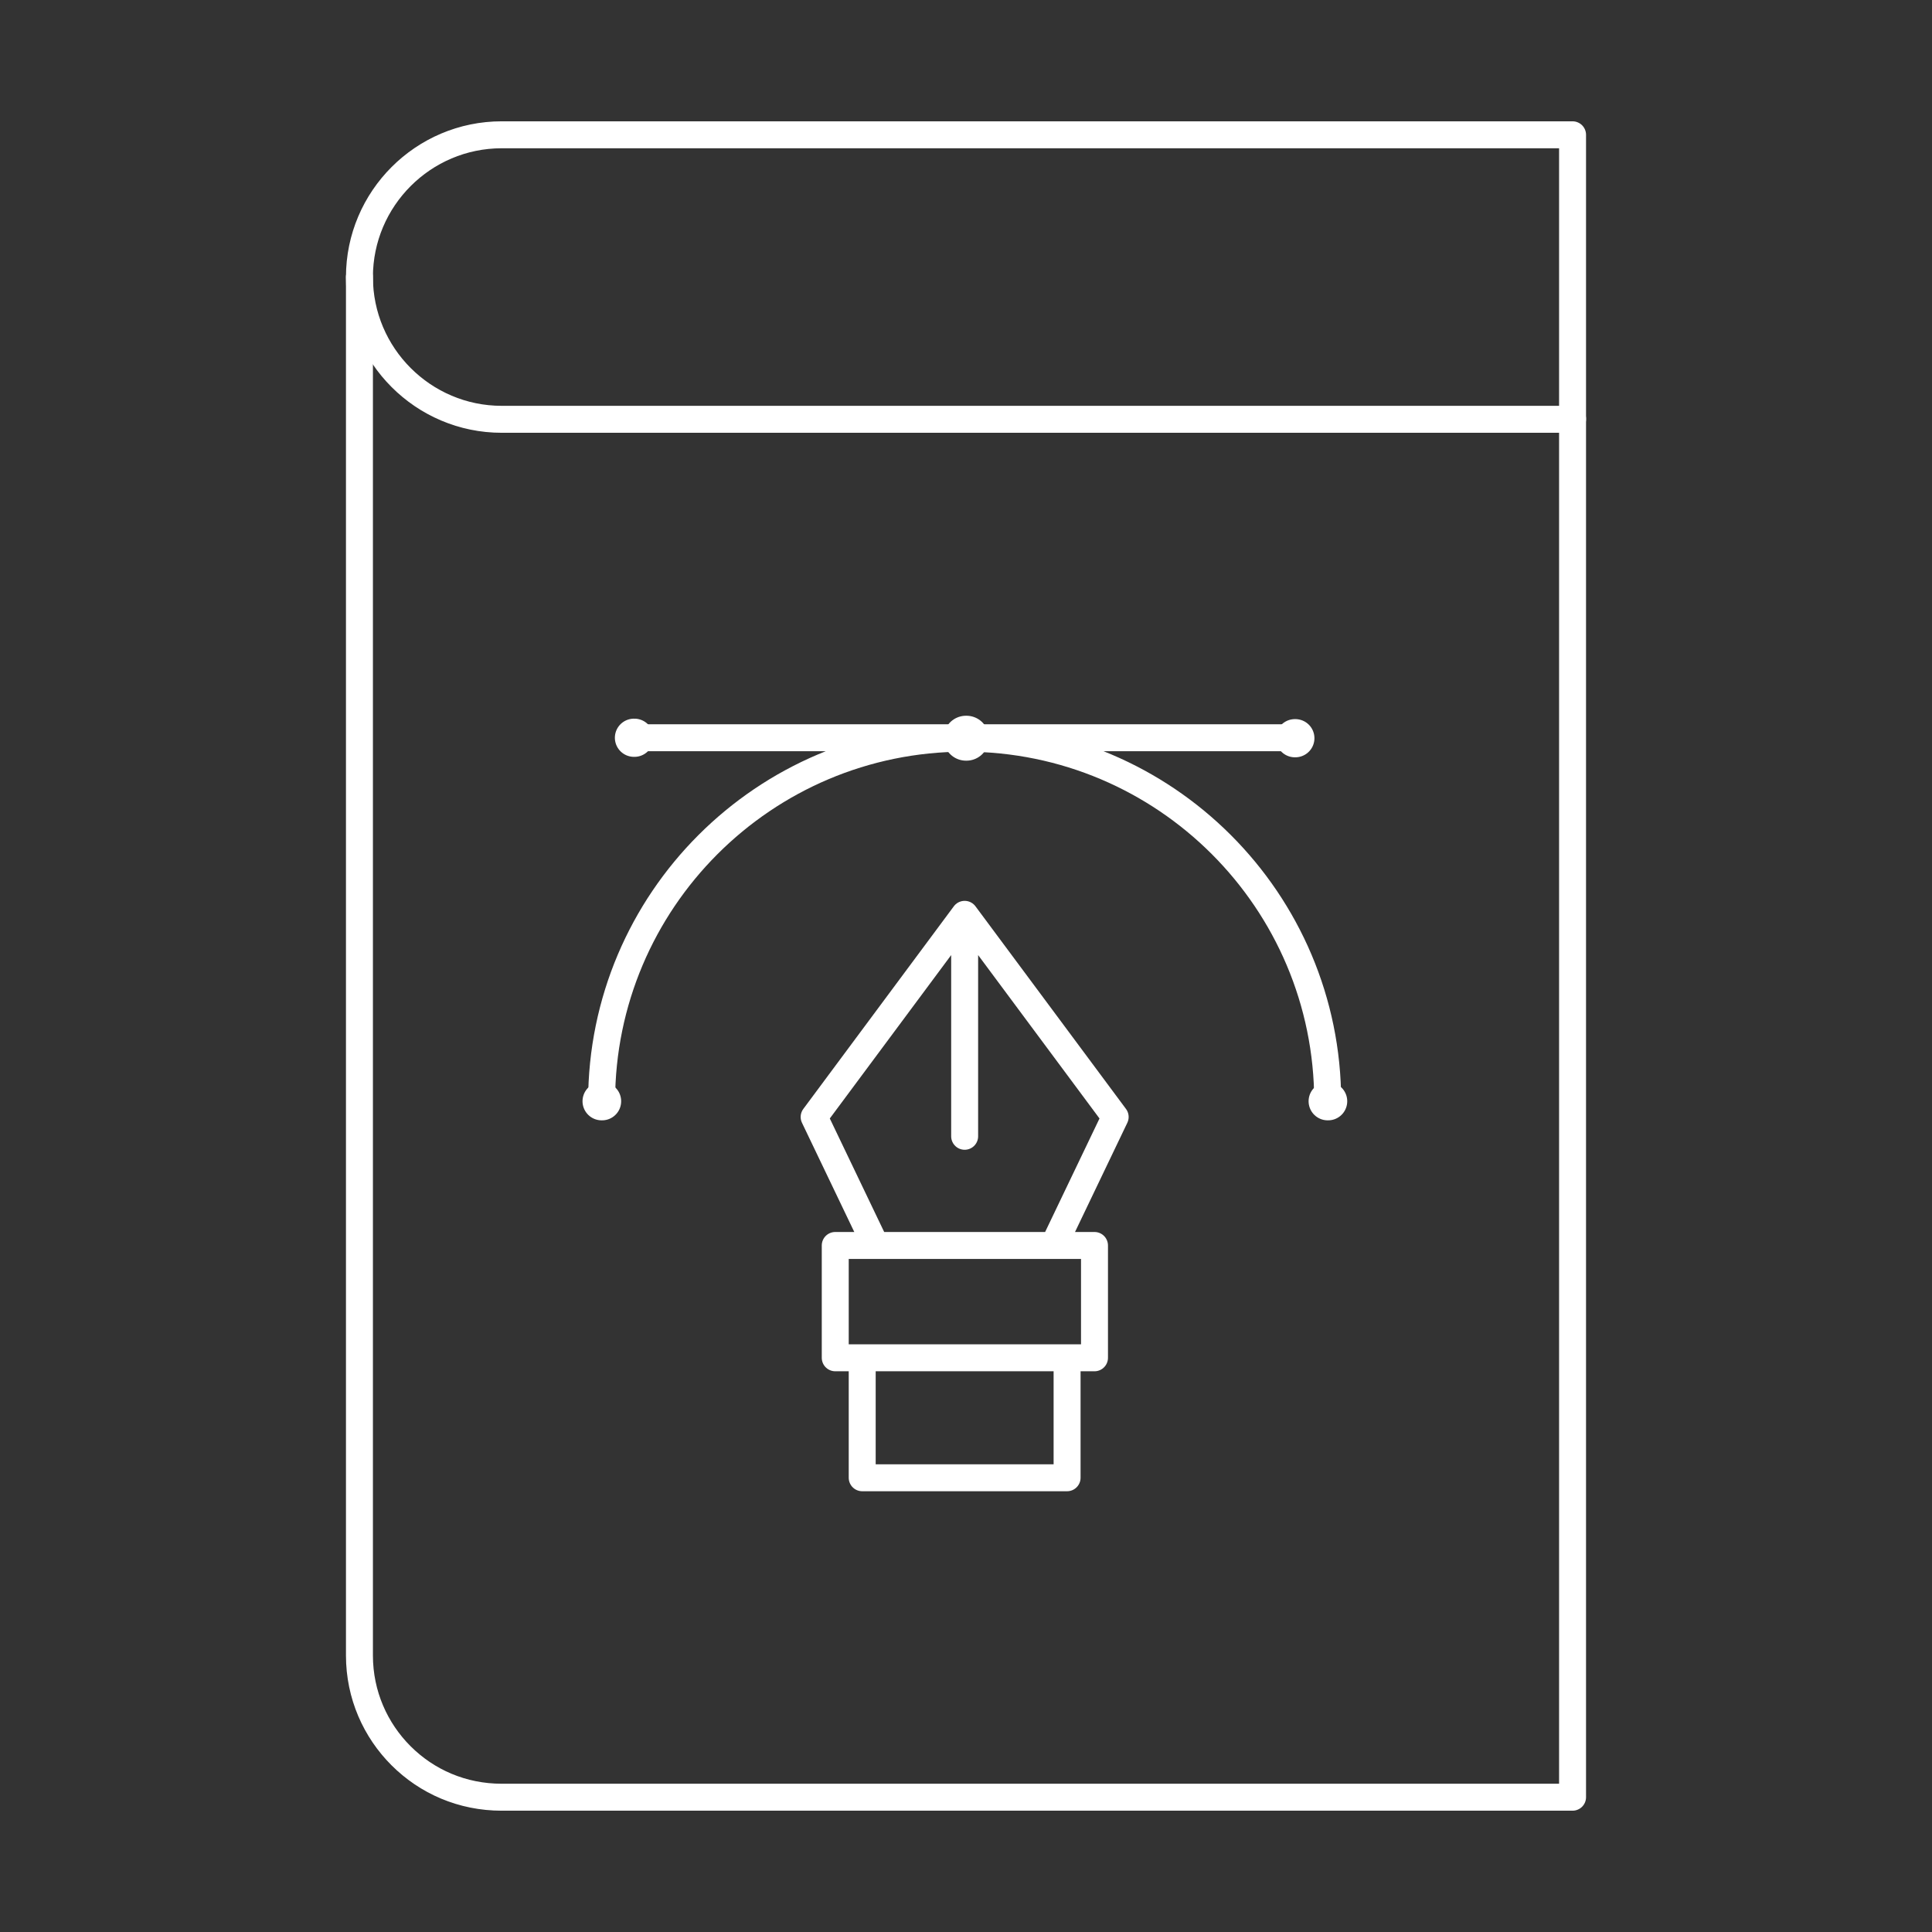
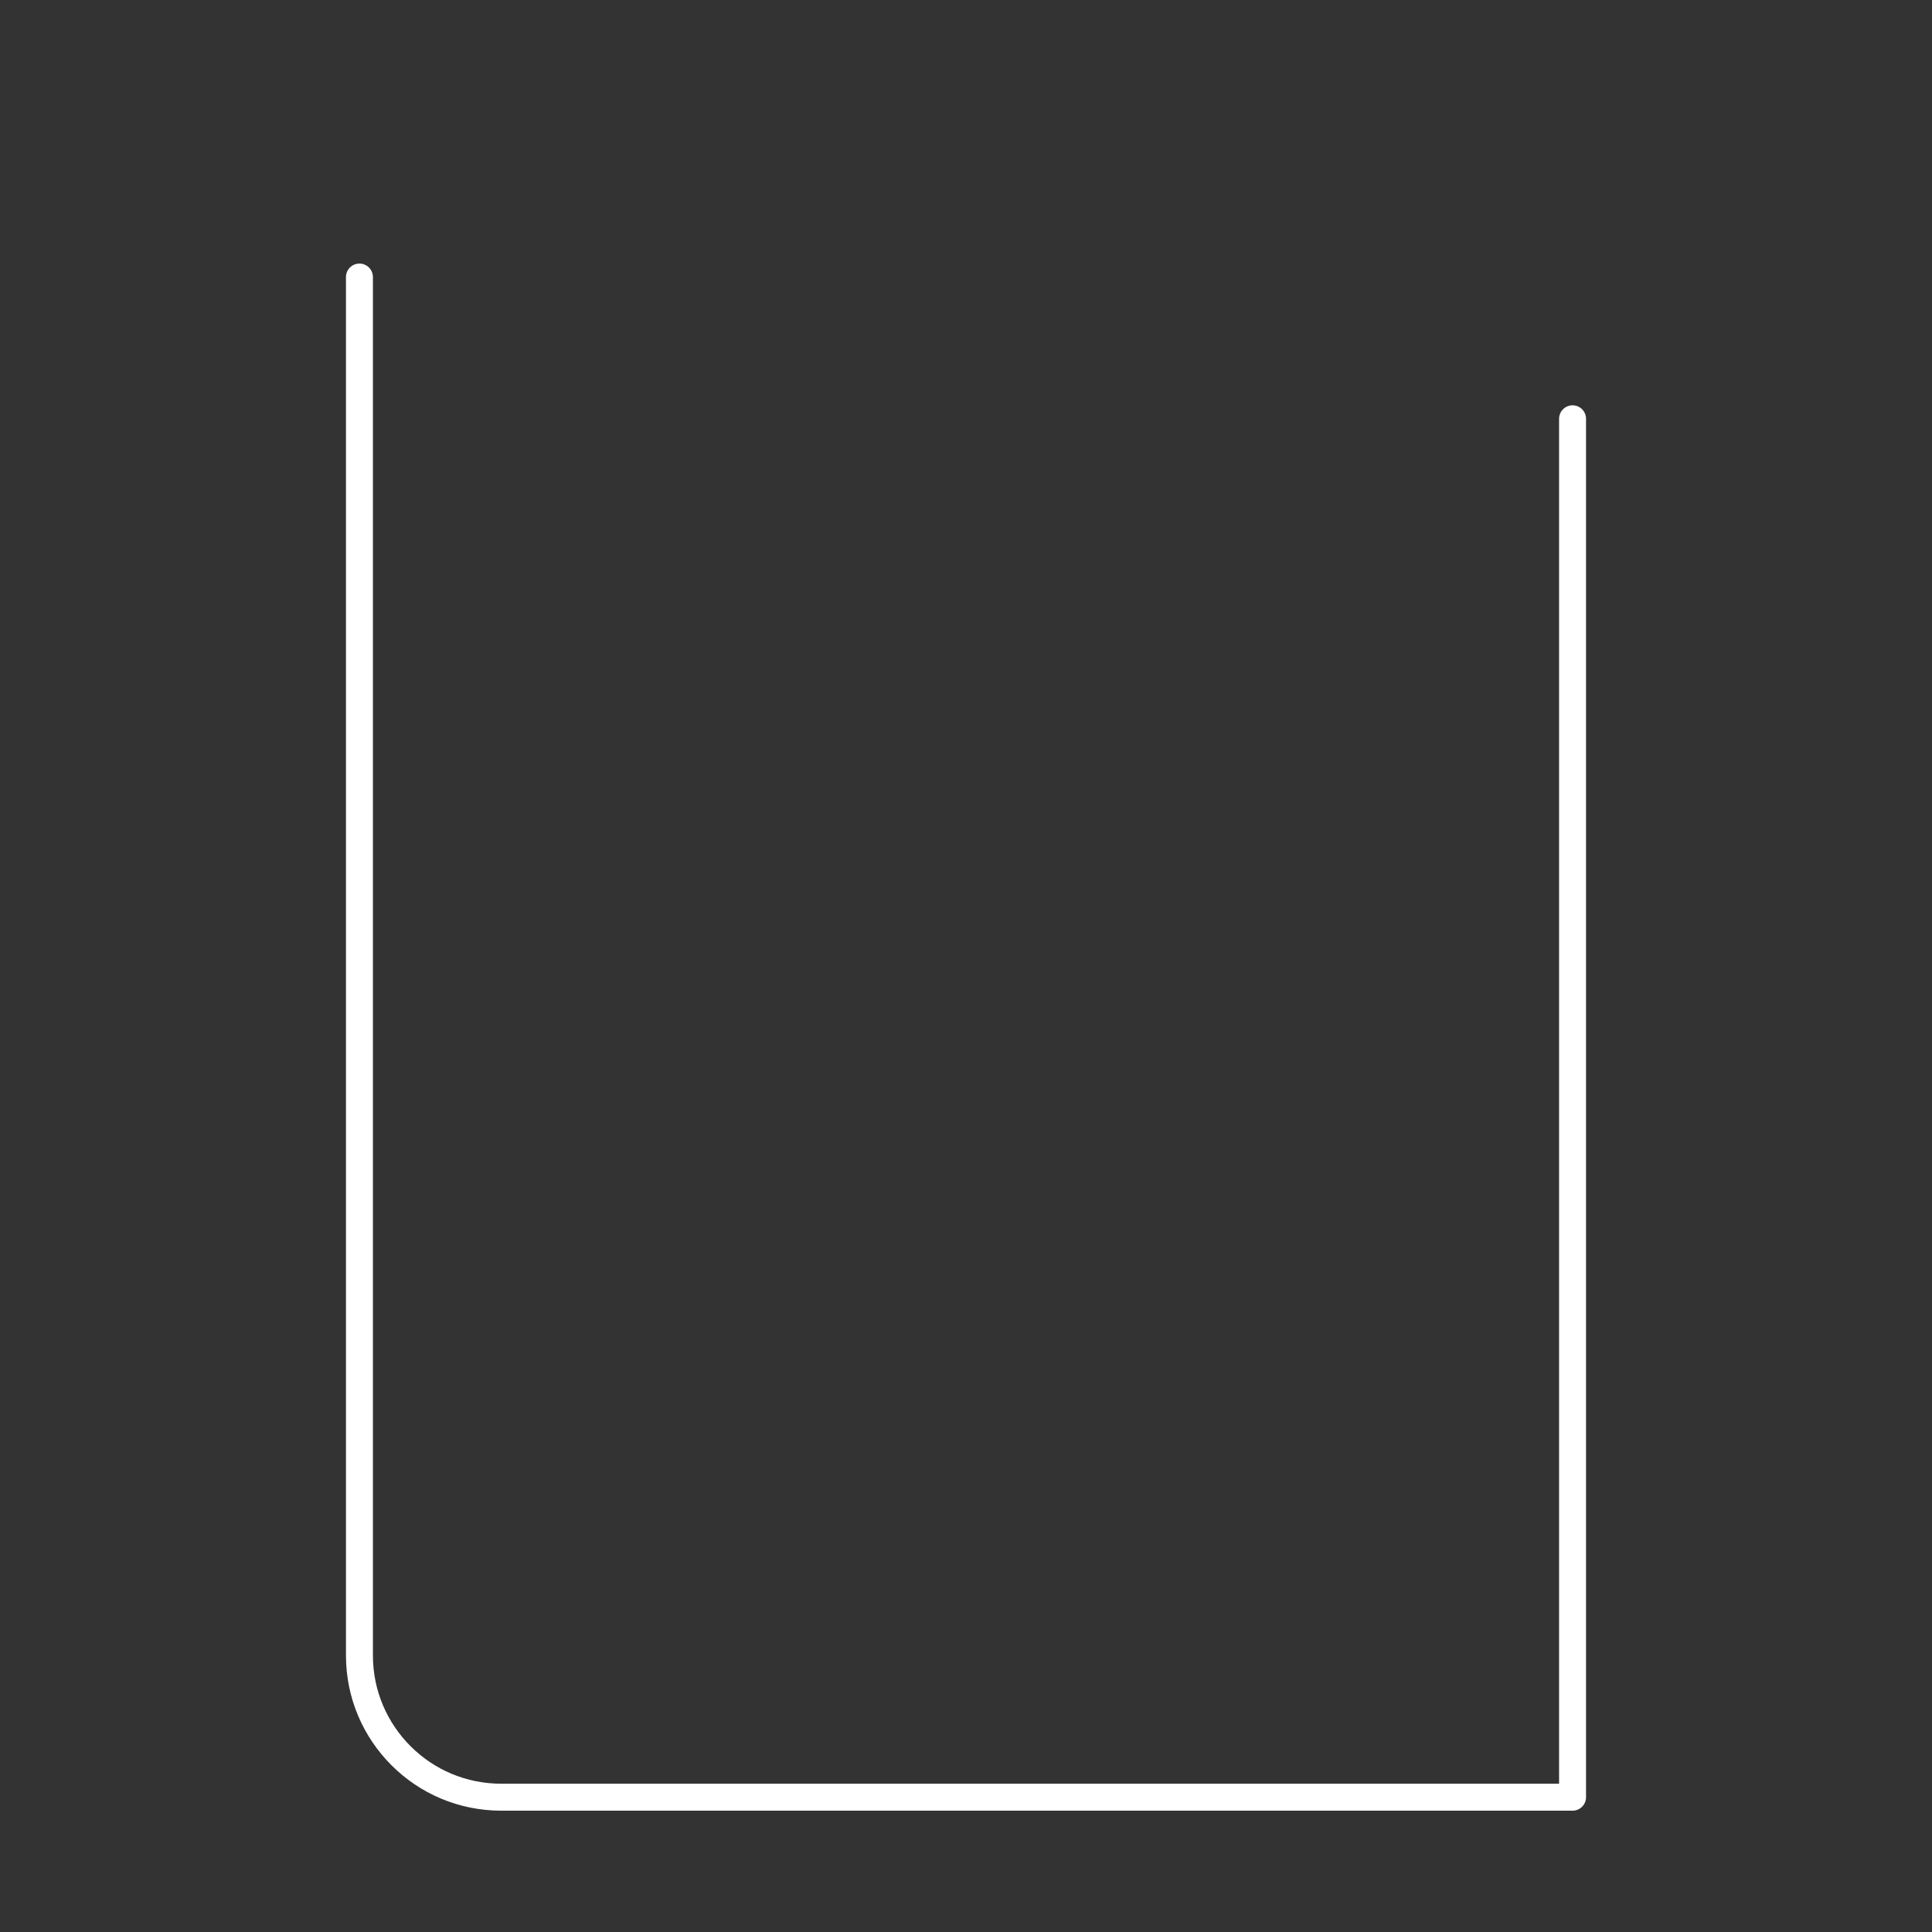
<svg xmlns="http://www.w3.org/2000/svg" width="430" height="430" fill="none" viewBox="0 0 430 430">
  <rect x="0" y="0" width="430" height="430" fill="#333333" stroke="none" />
  <g stroke="#fff" stroke-linecap="round" stroke-linejoin="round" stroke-miterlimit="10">
-     <path stroke-width="6" d="M111.661 93.323H350V30H111.661C94.213 30 80 44.213 80 61.661c0 17.449 14.213 31.662 31.661 31.662" />
    <path stroke-width="6" d="M80 61.662v306.792c0 8.782 3.582 16.64 9.244 22.302 5.778 5.778 13.635 9.244 22.417 9.244H350V93.208" />
-     <path stroke-width="6" d="m194.9 277.2-13.7-28.6 33.5-45.1 33.5 45.1-13.7 28.6m-19.8-73.7v49.4m28.9 24.3h-57.7v25h57.7zm-6.1 25v26.7h-45.6v-26.7" />
-     <path stroke-width="6" d="M295.5 245.1c0-44.6-36.2-80.8-80.8-80.8s-80.8 36.2-80.8 80.8m7.3-80.9h147" />
-     <path stroke-width="8.5" d="M295.5 245.1h.1m-161.7 0h.1m7.1-80.9h.1m147 .1h.1" />
-     <path stroke-width="10" d="M215 164.3h.1" />
  </g>
</svg>